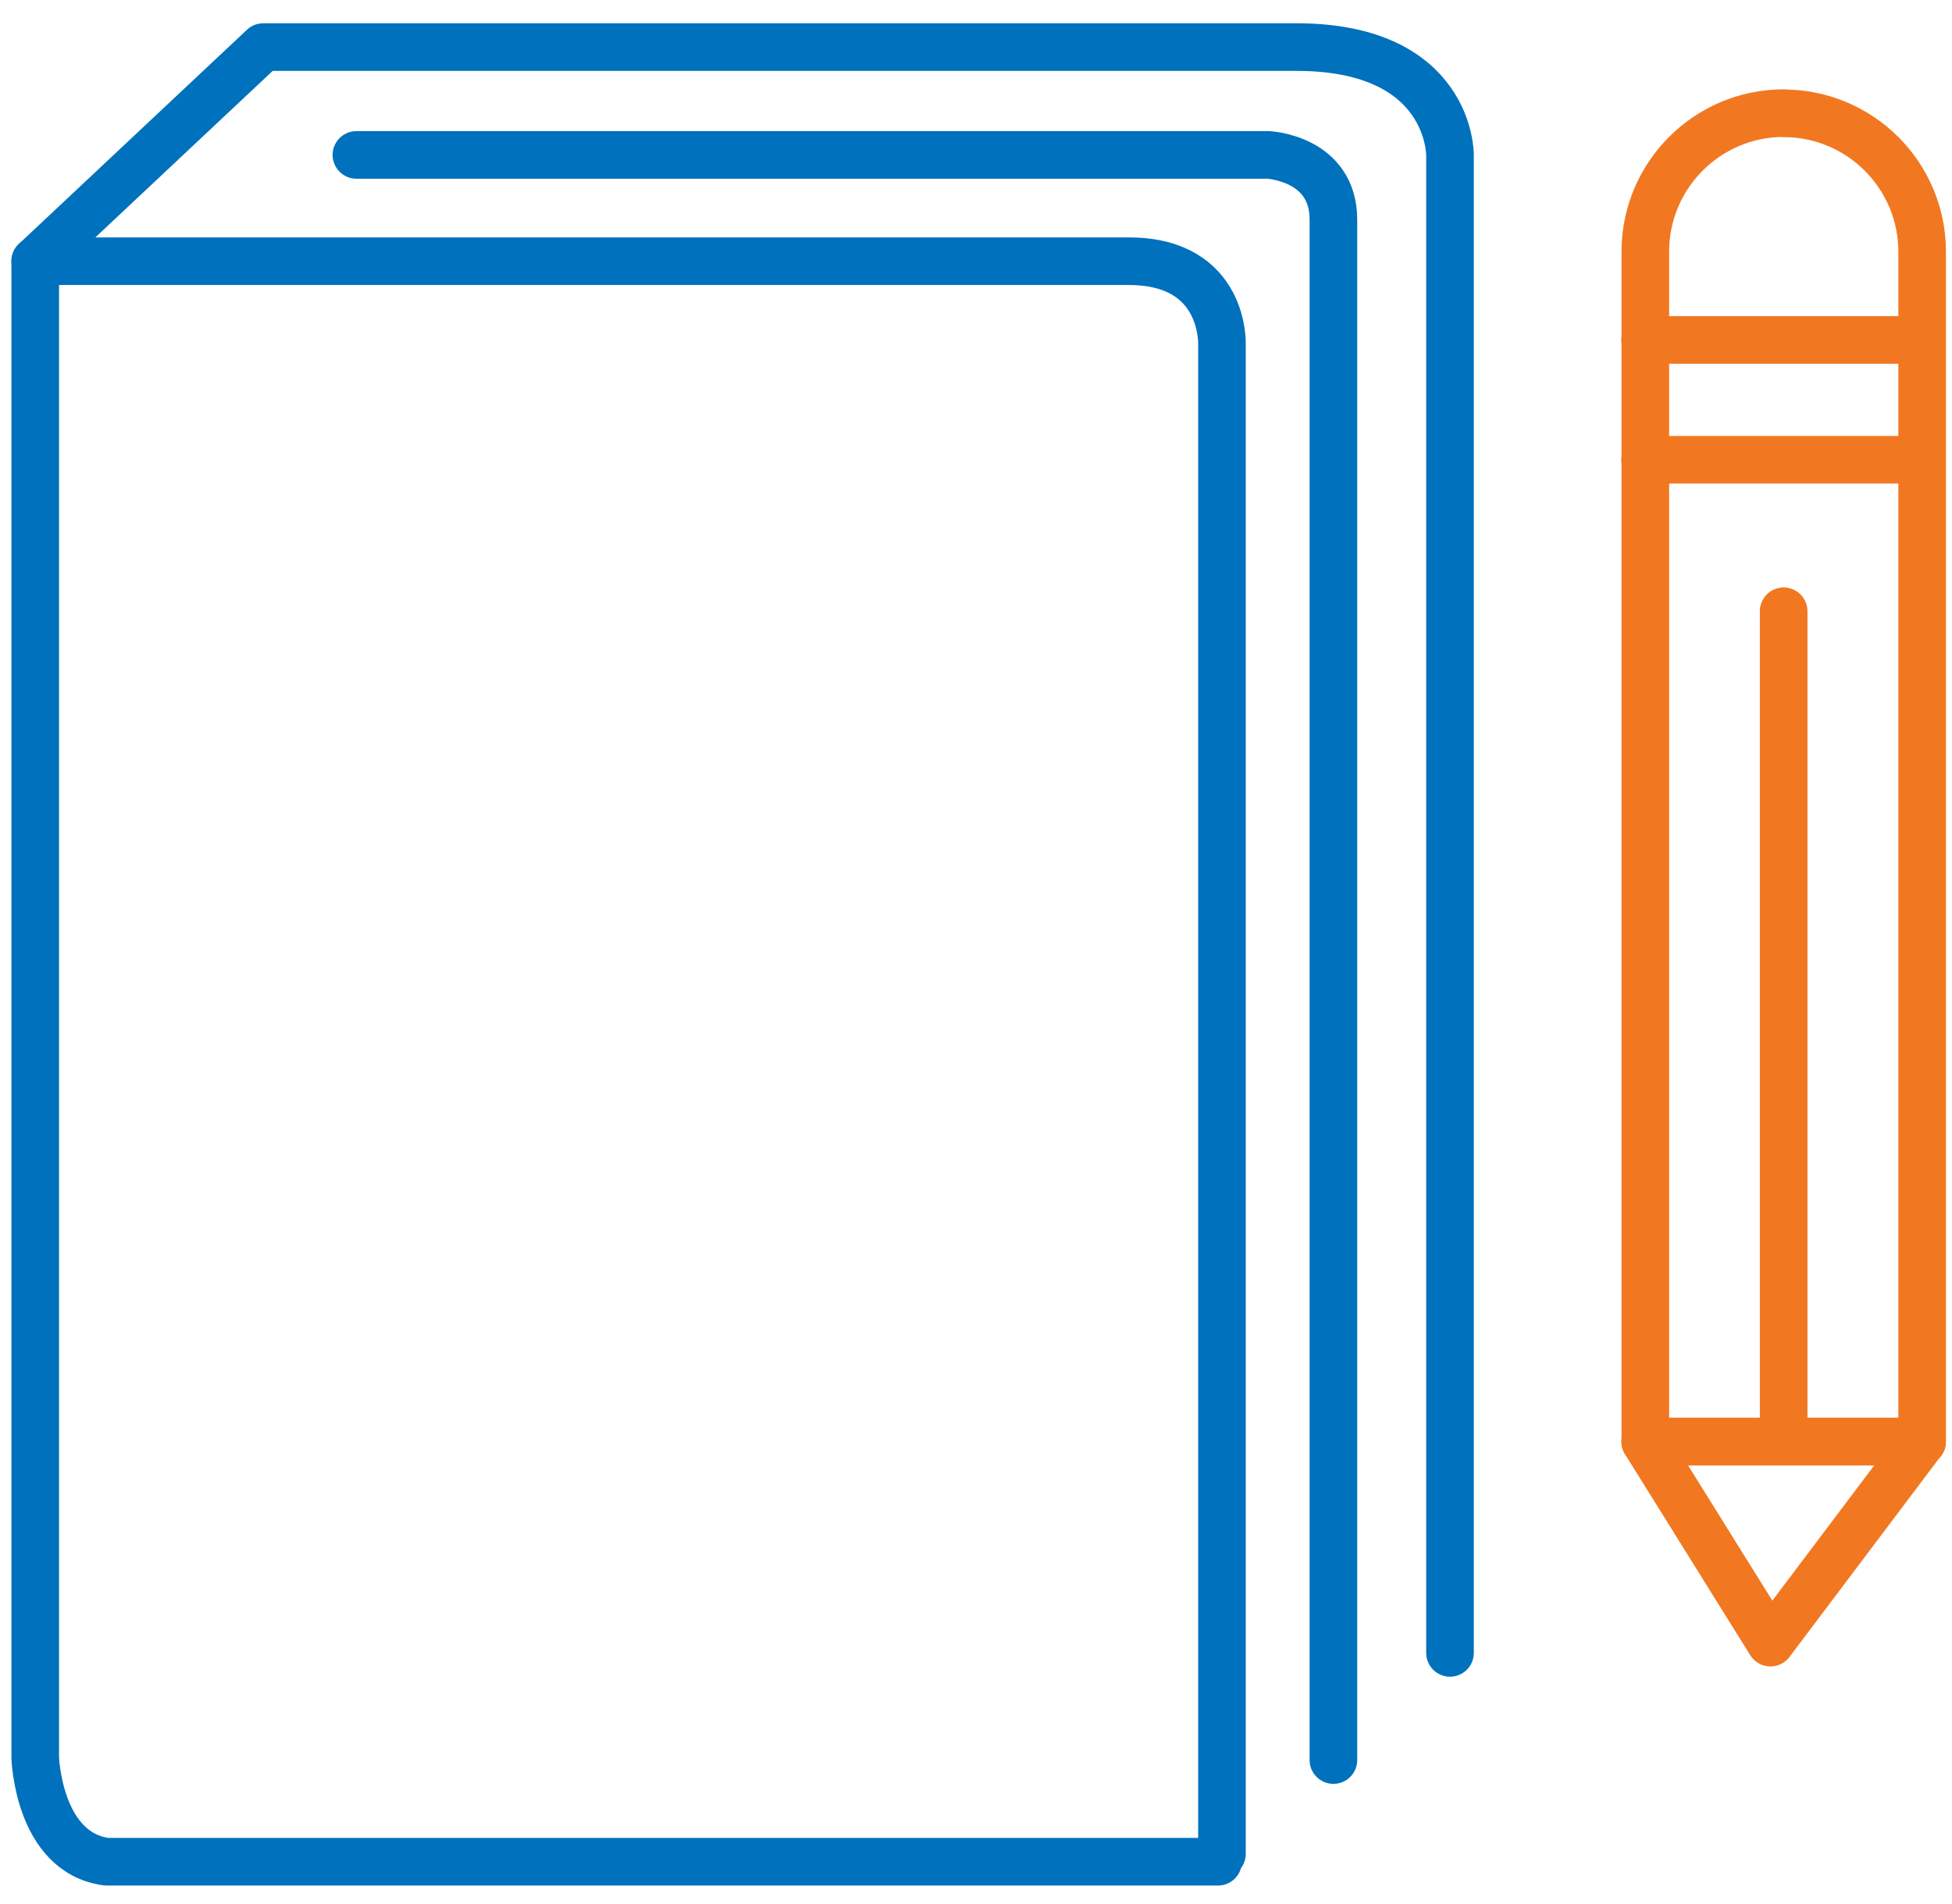
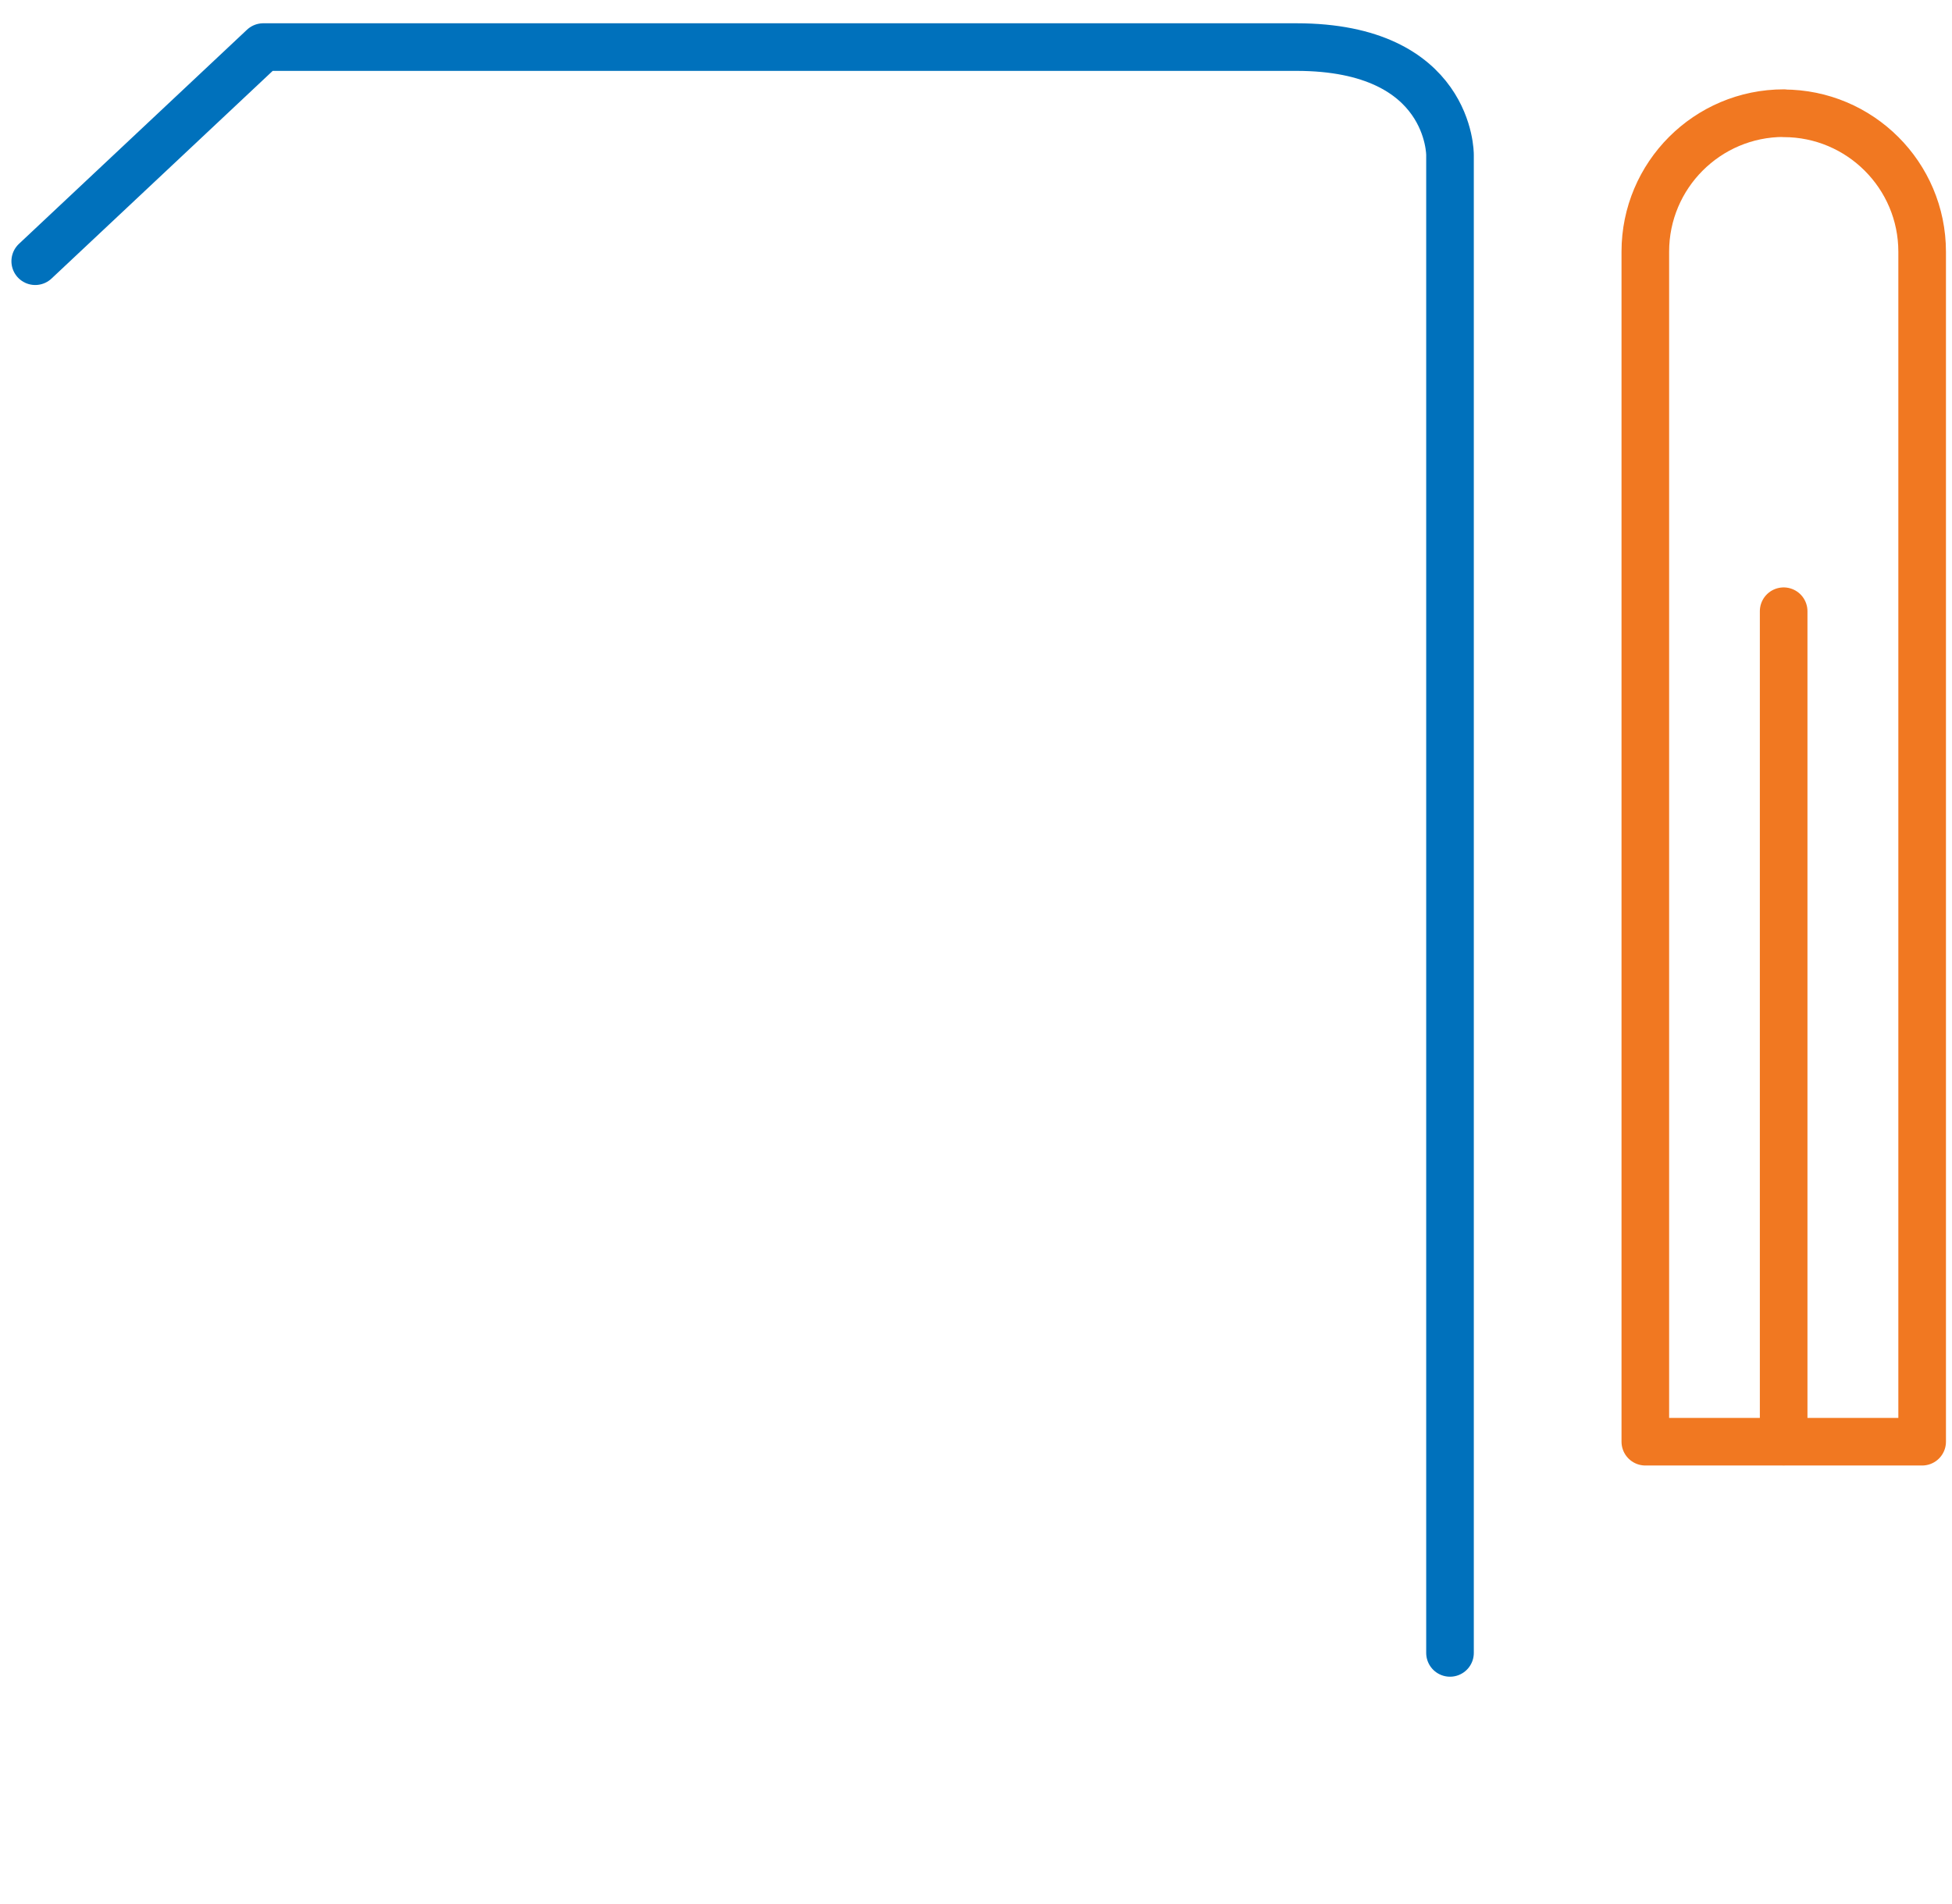
<svg xmlns="http://www.w3.org/2000/svg" width="82" height="80" viewBox="0 0 82 80" fill="none">
-   <path d="M51.332 77.892V14.491C51.332 14.491 51.491 10.975 47.42 10.975H1.48V73.843C1.48 73.843 1.596 77.835 4.472 78.223H51.167" stroke="#0071BC" stroke-width="2" stroke-linecap="round" stroke-linejoin="round" />
  <path d="M60.912 69.449V6.509C60.912 6.509 60.955 1.978 54.461 1.978H11.06L1.48 10.975" stroke="#0071BC" stroke-width="2" stroke-linecap="round" stroke-linejoin="round" />
-   <path d="M14.972 6.509H53.274C53.274 6.509 56.014 6.638 56.014 9.227V73.951" stroke="#0071BC" stroke-width="2" stroke-linecap="round" stroke-linejoin="round" />
  <path d="M74.928 4.761C78.135 4.761 80.746 7.364 80.746 10.579V60.575H69.117V10.572C69.117 7.364 71.721 4.754 74.935 4.754L74.928 4.761Z" stroke="#F17821" stroke-width="2" stroke-linecap="round" stroke-linejoin="round" />
  <path d="M74.928 25.681V60.568" stroke="#F17821" stroke-width="2" stroke-linecap="round" stroke-linejoin="round" />
-   <path d="M69.11 19.317H80.739" stroke="#F17821" stroke-width="2" stroke-linecap="round" stroke-linejoin="round" />
-   <path d="M69.11 14.283H80.739" stroke="#F17821" stroke-width="2" stroke-linecap="round" stroke-linejoin="round" />
-   <path d="M74.374 69.018L80.739 60.568H69.11L74.374 69.018Z" stroke="#F17821" stroke-width="2" stroke-linecap="round" stroke-linejoin="round" />
</svg>